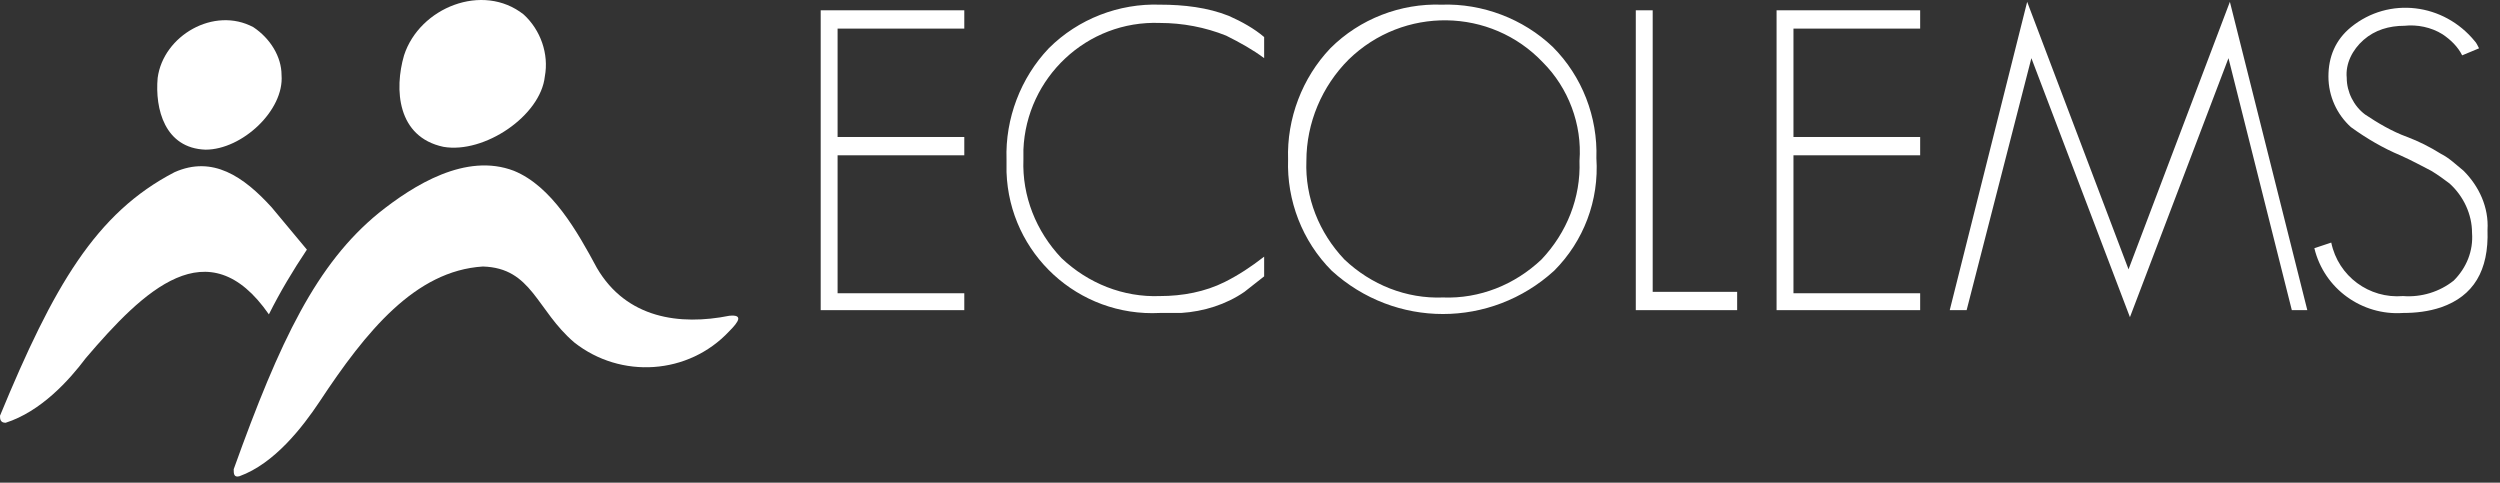
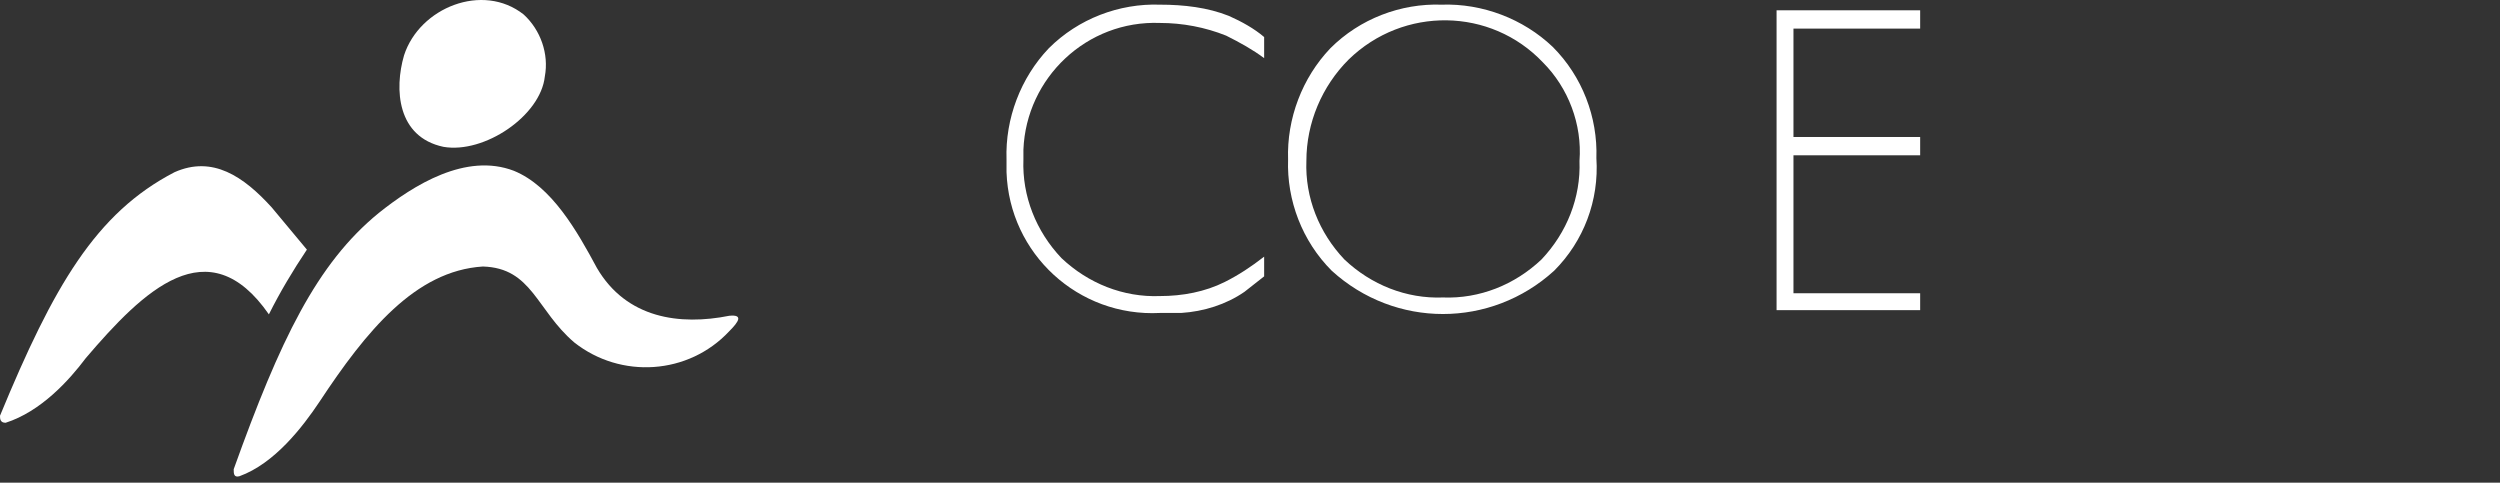
<svg xmlns="http://www.w3.org/2000/svg" width="202" height="39" viewBox="0 0 202 39" fill="none">
  <rect x="0" y="0" width="202" height="39" fill="#333333" stroke="none" />
-   <path d="M16.607 12.093C19.564 12.093 22.976 8.908 22.749 6.065C22.749 4.586 21.839 3.107 20.474 2.197C17.289 0.491 13.194 2.88 12.739 6.292C12.512 8.794 13.308 11.979 16.607 12.093Z" fill="white" />
  <path d="M14.104 13.913C7.735 17.212 4.322 23.126 0 33.591C0 33.818 0 34.16 0.455 34.16C3.299 33.25 5.574 30.747 6.939 28.927C11.602 23.468 16.834 18.349 21.726 25.401C22.636 23.581 23.659 21.875 24.797 20.169L21.953 16.756C19.678 14.254 17.176 12.548 14.104 13.913Z" fill="white" />
  <path d="M30.599 17.212C25.594 21.306 22.636 27.449 18.883 37.913C18.883 38.255 18.883 38.596 19.338 38.482C22.181 37.458 24.456 34.501 25.821 32.453C29.575 26.766 33.556 21.875 39.016 21.534C42.997 21.648 43.338 25.06 46.409 27.676C50.163 30.634 55.623 30.292 58.921 26.766C59.718 25.97 60.059 25.401 58.921 25.515C54.94 26.311 50.618 25.742 48.229 21.648C46.637 18.69 44.589 15.05 41.518 13.799C37.651 12.32 33.442 14.937 30.599 17.212Z" fill="white" />
  <path d="M35.832 11.865C39.13 12.434 43.68 9.363 44.022 6.178C44.363 4.358 43.68 2.424 42.315 1.173C39.017 -1.443 33.898 0.605 32.647 4.472C31.851 7.202 32.078 11.069 35.832 11.865Z" fill="white" />
-   <path d="M66.312 25.06V0.832H77.915V2.311H67.677V11.069H77.915V12.548H67.677V23.695H77.915V25.06H66.312Z" fill="white" />
  <path d="M100.551 23.581C99.072 24.605 97.252 25.173 95.432 25.287H94.636H93.726C87.129 25.628 81.555 20.51 81.327 13.912C81.327 13.571 81.327 13.23 81.327 12.889C81.214 9.59 82.465 6.292 84.74 3.903C87.129 1.514 90.427 0.263 93.726 0.377C95.659 0.377 97.593 0.604 99.299 1.287C100.323 1.742 101.347 2.31 102.143 2.993V4.699C101.233 4.017 100.209 3.448 99.072 2.879C97.366 2.197 95.546 1.855 93.726 1.855C87.811 1.628 82.92 6.292 82.692 12.093C82.692 12.32 82.692 12.661 82.692 12.889C82.579 15.846 83.716 18.69 85.763 20.851C87.925 22.898 90.768 24.036 93.726 23.922C95.546 23.922 97.366 23.581 98.958 22.785C100.096 22.216 101.119 21.534 102.143 20.737V22.33L100.551 23.581Z" fill="white" />
  <path d="M125.575 21.875C120.457 26.538 112.722 26.538 107.604 21.875C105.215 19.486 103.964 16.188 104.077 12.889C103.964 9.59 105.215 6.292 107.49 3.903C109.878 1.514 113.177 0.263 116.476 0.377C119.774 0.263 123.073 1.514 125.462 3.789C127.85 6.178 129.102 9.476 128.988 12.775C129.215 16.188 127.964 19.486 125.575 21.875ZM124.665 5.04C120.457 0.604 113.405 0.491 108.969 4.813C106.807 6.974 105.556 9.931 105.556 13.003C105.442 15.96 106.58 18.804 108.627 20.965C110.788 23.012 113.632 24.15 116.59 24.036C119.547 24.15 122.391 23.012 124.552 20.965C126.599 18.804 127.737 15.96 127.623 13.003C127.85 10.045 126.713 7.088 124.665 5.04Z" fill="white" />
-   <path d="M132.172 25.06V0.832H133.537V23.581H140.362V25.06H132.172Z" fill="white" />
  <path d="M143.547 25.06V0.832H155.149V2.311H144.912V11.069H155.149V12.548H144.912V23.695H155.149V25.06H143.547Z" fill="white" />
-   <path d="M185.179 25.06L180.061 4.699L172.099 25.628L164.136 4.699L158.904 25.06H157.539L163.795 0.149L171.985 21.761L180.175 0.149L186.431 25.06H185.179Z" fill="white" />
-   <path d="M197.237 24.832C196.213 25.174 195.19 25.288 194.166 25.288C190.867 25.515 187.796 23.354 187 20.055L188.365 19.6C188.934 22.33 191.436 24.15 194.166 23.922C195.645 24.036 197.123 23.581 198.261 22.671C199.285 21.648 199.853 20.283 199.74 18.804C199.74 17.325 199.057 15.847 197.92 14.823C197.465 14.482 197.01 14.14 196.441 13.799C195.758 13.458 194.962 13.003 193.939 12.548C192.574 11.979 191.209 11.183 189.957 10.273C188.82 9.249 188.137 7.771 188.137 6.178C188.137 4.586 188.706 3.221 189.957 2.197C193.029 -0.305 197.465 0.263 199.967 3.334C200.081 3.448 200.195 3.676 200.308 3.903L198.943 4.472C198.602 3.789 198.033 3.221 197.351 2.766C196.441 2.197 195.303 1.97 194.28 2.083C193.029 2.083 191.891 2.425 190.981 3.221C190.071 4.017 189.502 5.154 189.616 6.292C189.616 7.429 190.185 8.567 191.095 9.249C192.119 9.932 193.256 10.614 194.507 11.069C195.417 11.41 196.327 11.865 197.237 12.434C197.92 12.775 198.488 13.344 199.057 13.799C200.308 15.05 201.105 16.756 200.991 18.576C201.105 21.875 199.853 23.922 197.237 24.832Z" fill="white" />
</svg>